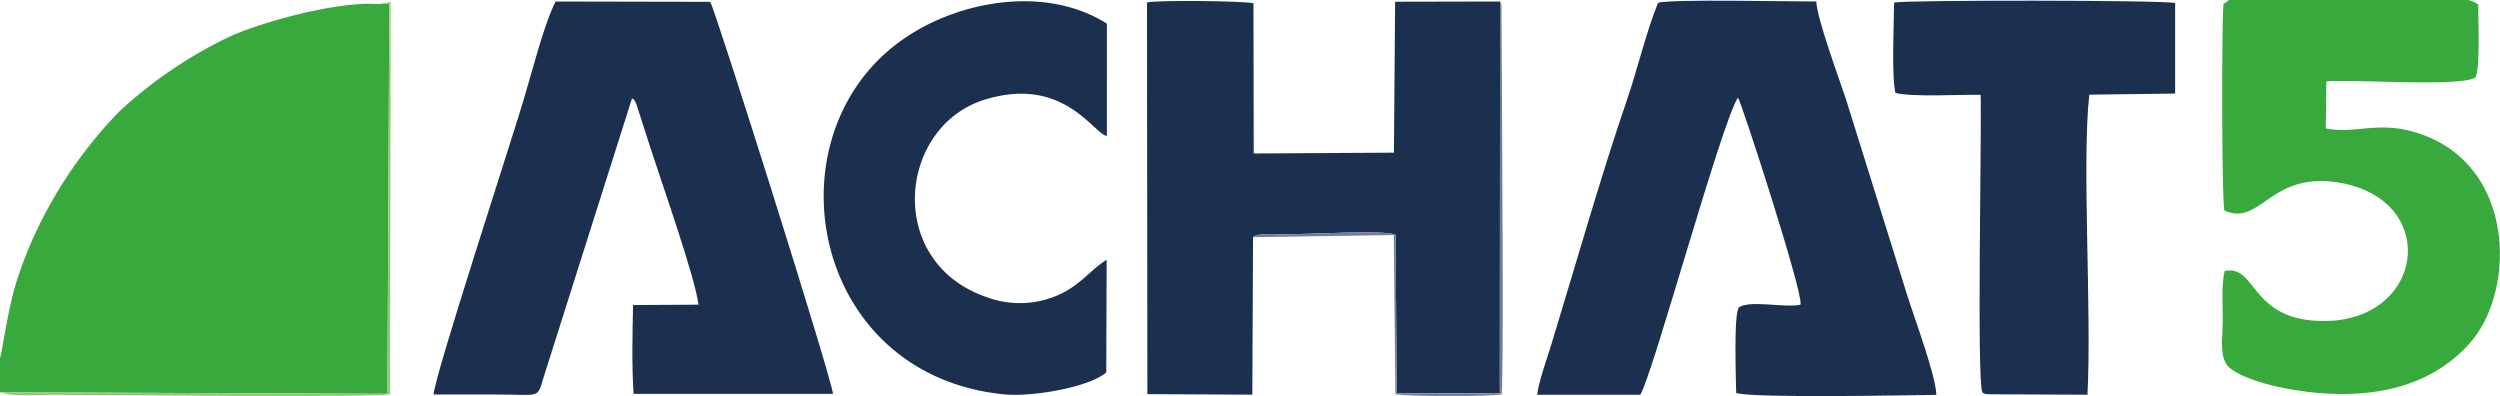
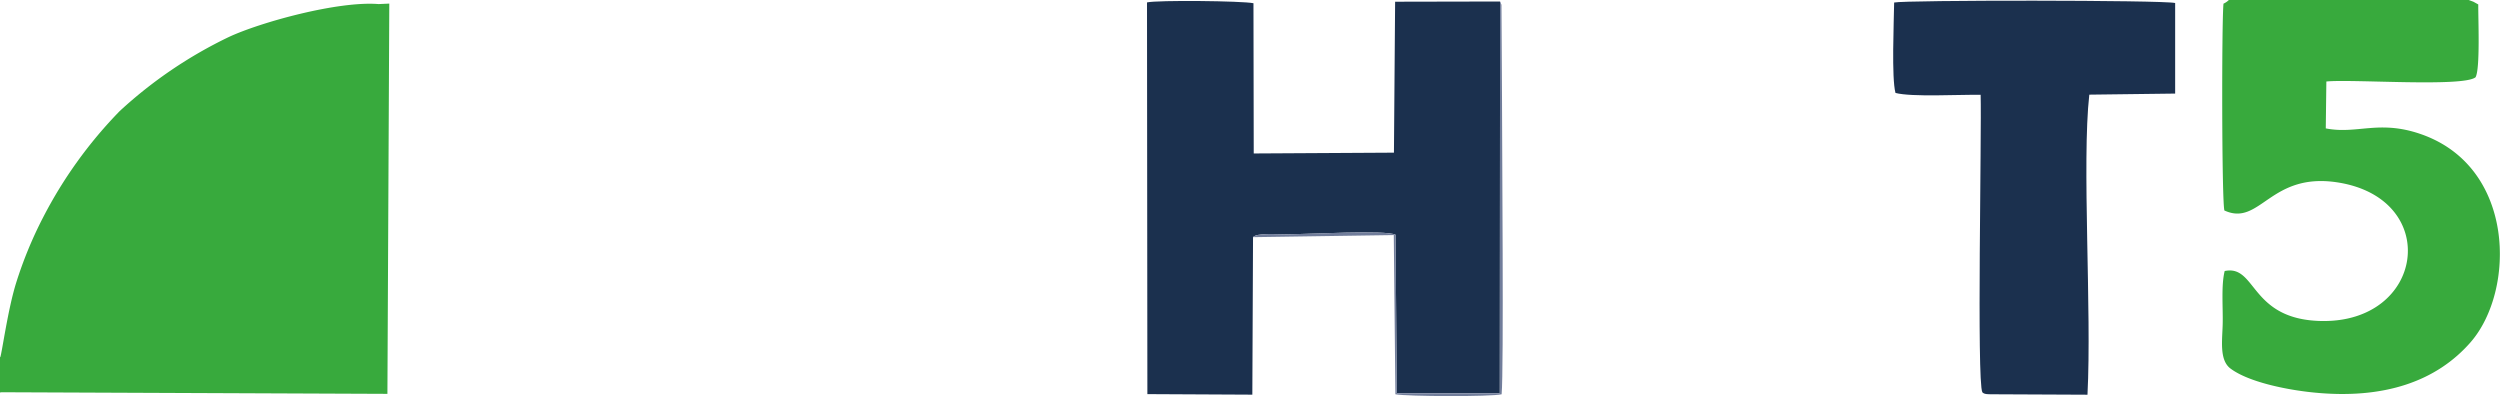
<svg xmlns="http://www.w3.org/2000/svg" id="Vrstva_1" data-name="Vrstva 1" viewBox="0 0 465.91 73.82">
  <defs>
    <style>.cls-1{fill:#38aa3d;}.cls-1,.cls-2,.cls-3,.cls-4{fill-rule:evenodd;}.cls-2{fill:#1b304e;}.cls-3{fill:#717d9b;}.cls-4{fill:#95c77b;}</style>
  </defs>
  <g id="Vrstva_1-2" data-name="Vrstva_1">
    <g id="_1667636574048" data-name=" 1667636574048">
      <path class="cls-1" d="M0,66.51v6.64l.28-.05,71.92.3L72.55.67l-2,.09c-7.52-.61-22,3.38-27.89,6.13A82.71,82.71,0,0,0,22.31,20.7,82.45,82.45,0,0,0,8,40.58a76.1,76.1,0,0,0-4.95,12c-1.58,5-2.65,13-3,14Z" />
      <path class="cls-2" d="M233.52,44.2c.7-.83,4.22-.51,6.25-.54,4.28,0,18.41-.84,20.31.08l.23,29.54h19.2l.05-73L260,.32l-.22,28.13-26.13.15-.05-28C231.51.16,215.67,0,213.76.45l.07,73,19.56.1Z" />
-       <path class="cls-2" d="M80.84,73.52l11.69,0c8,0,7.61.83,8.69-2.93l16.57-52.27c.77.68,0-.41.78,1l2.75,8.54c2.24,6.91,8.15,23.63,8.86,28.92l-12.2.07c-.11,5.51-.26,11.05.1,16.55l37.16,0C155,70.46,133.3,1.76,132.36.34L103.55.28c-2.14,4.1-4.47,13.4-6,18.45-2.31,7.75-16.66,51.62-16.74,54.79Z" />
-       <path class="cls-2" d="M305.71,73.51c2.24-3.45,15.14-50.83,18.19-55.33.64.87,12.14,36.26,11.66,38.59-2.85.68-9.31-.9-11.45.48-1.1.9-.54,14.76-.55,16,3.63,1,32.62.39,37.31.34-.11-3.7-4.18-14.53-5.45-18.62L344,18.43c-1.18-3.54-5.46-15.19-5.5-18.15-5.6,0-26.55-.46-29.49.22-2.2,5.36-3.88,12.54-5.85,18.27-4.77,13.87-9.74,31.36-14.16,45.79-.74,2.43-2.3,6.73-2.52,9l19.19,0Z" />
      <path class="cls-1" d="M460.12,0H415.38a3.37,3.37,0,0,1-1,.68c-.35,3.25-.33,37,.17,38.55,6.74,3.07,8.49-7.32,21.32-5.2,19.18,3.17,16,26.29-3.42,25.79-13.21-.34-11.89-10.55-17.85-9.31-.67,2.63-.3,6.78-.37,9.84s-.66,6.75,1.45,8.33c3.32,2.5,10.33,3.93,15.22,4.44,13.53,1.42,23.26-2.16,29.53-9.34,8.4-9.63,8.44-32.81-9.46-38.85-7.71-2.61-11.7.14-17.53-1l.11-8.74c4.85-.48,25.51,1.08,27.8-.79.89-1.53.48-10.92.51-13.57L461,.35c-.26-.12-.61-.22-.9-.35Z" />
-       <path class="cls-2" d="M206.25,48.41c-3,1.82-4.91,4.8-9.18,6.64a17.79,17.79,0,0,1-13.4.25c-18.76-6.6-16.25-31.75-.15-36.73,14.68-4.54,20.29,6.37,22.76,6.78V4.4c-11.1-7-26.49-4.4-36.59,2-27.08,17-19.46,63.5,17.48,67.1,5.13.5,15.78-1.29,19-4.1l.07-21Z" />
      <path class="cls-2" d="M353,.47c-.05,3.74-.5,14.07.25,16.85,3,.8,12,.28,15.87.35.21,7-.75,53.39.32,55.44.4.43,1.17.36,2.3.37l17.29.08c.81-15.67-1.07-43.37.34-55.92l16-.2,0-16.88C403,0,354.94,0,353,.47Z" />
      <path class="cls-3" d="M233.52,44.2l26.23-.39.3,29.67c2.19.42,17.82.48,19.8,0,.42-4.32.07-47.17.07-55.37L279.82.89c0-.09-.1-.14-.12-.31s-.09-.19-.14-.29l-.05,73h-19.2l-.23-29.54c-1.9-.92-16-.12-20.31-.08-2,0-5.55-.29-6.25.54Z" />
-       <path class="cls-4" d="M.28,73.1c1.39.87,7.26.48,9,.48,10.66,0,61.07.61,63.42-.14L72.81.34,70.57.76l2-.09L72.2,73.4Z" />
    </g>
  </g>
</svg>